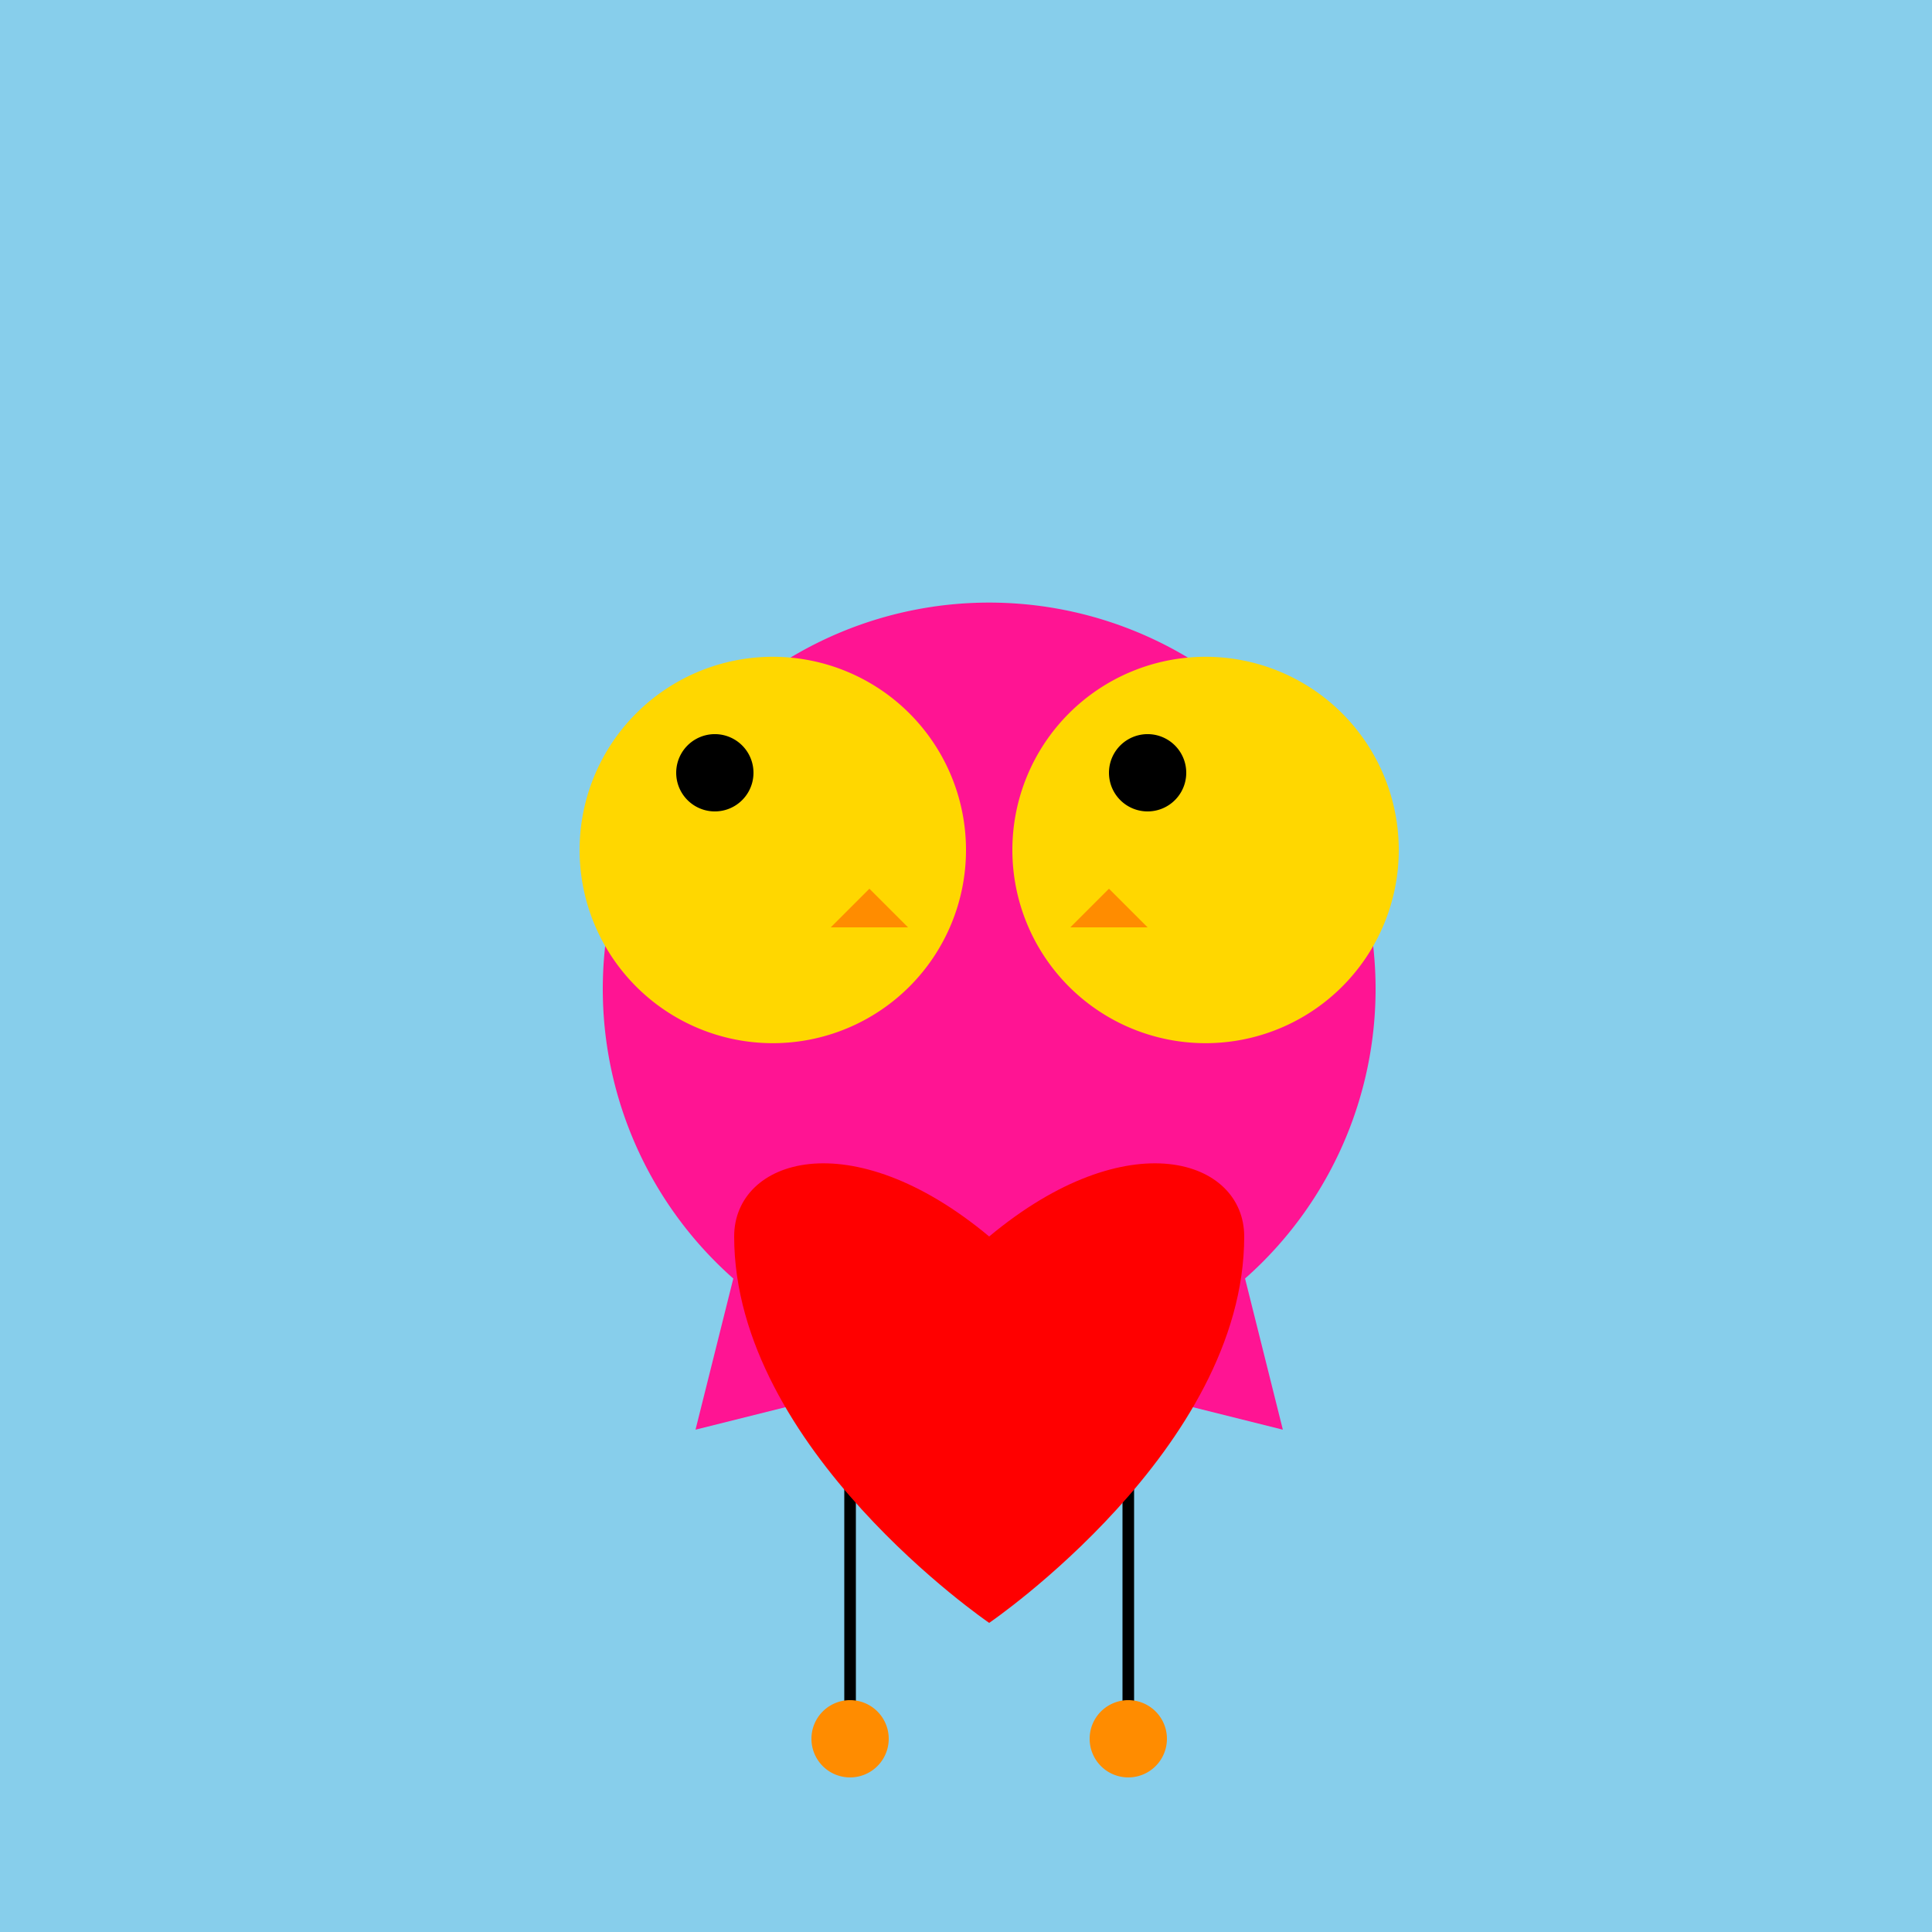
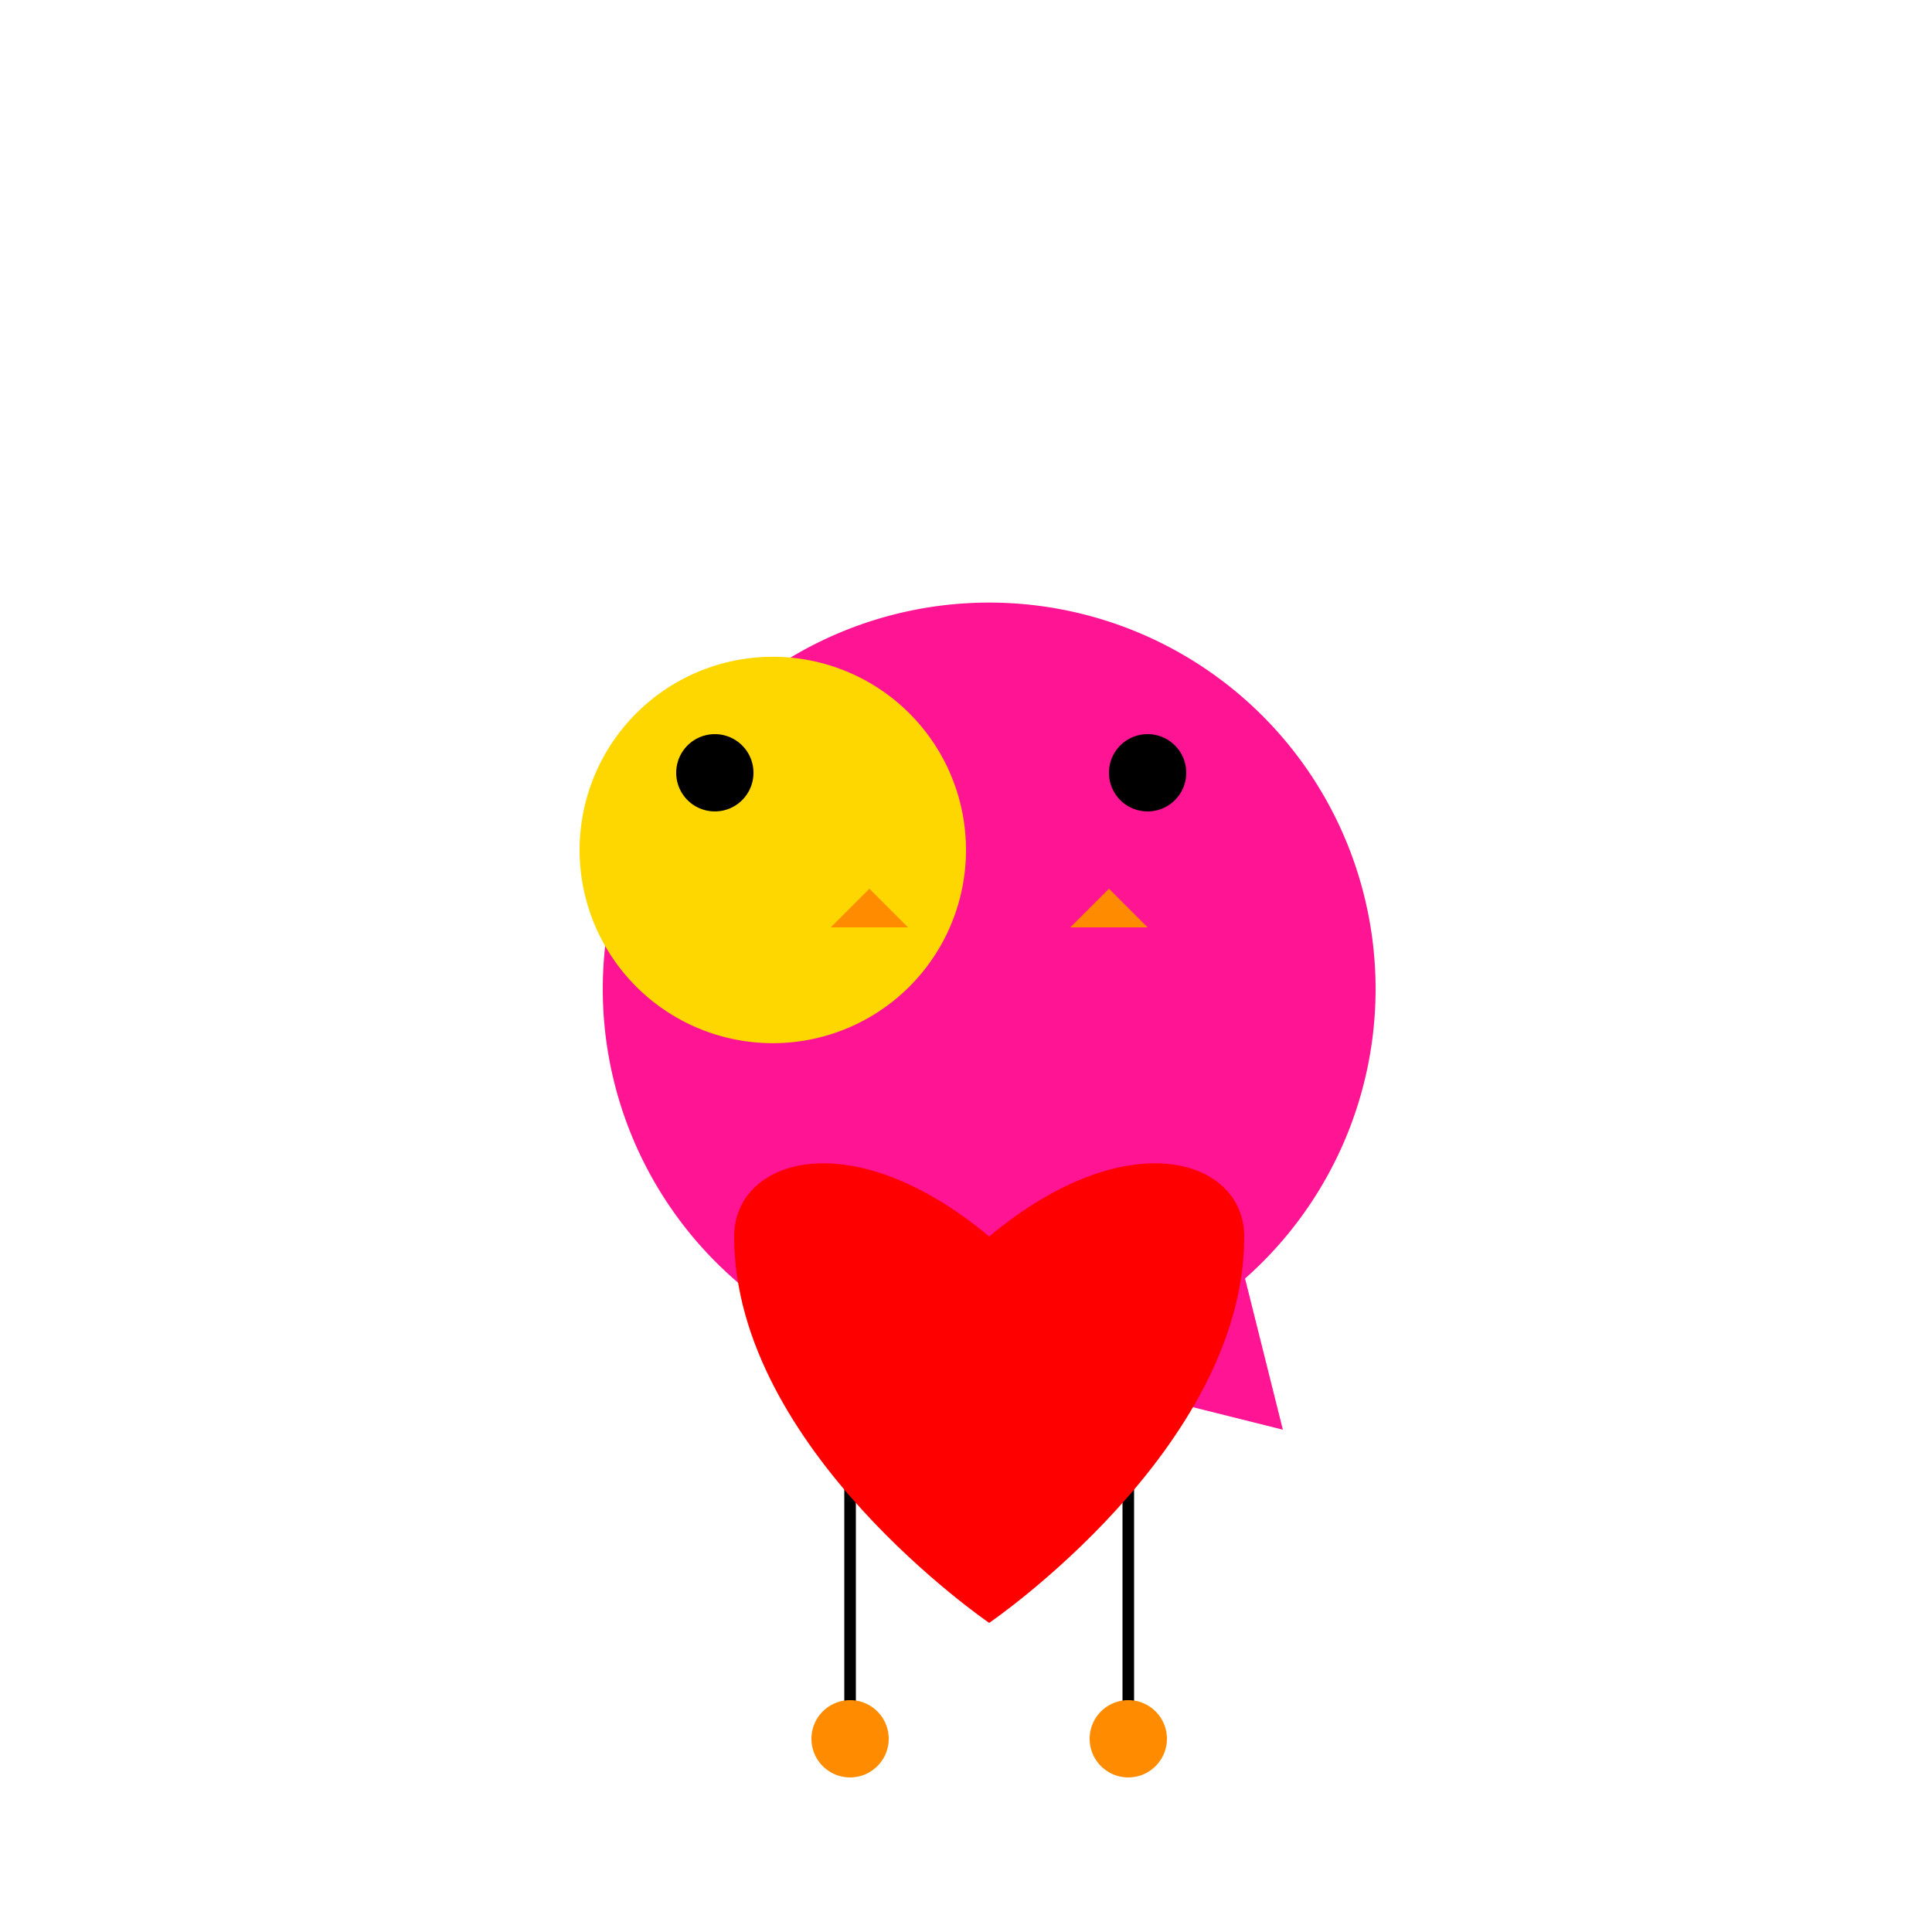
<svg xmlns="http://www.w3.org/2000/svg" width="500" height="500">
  <defs />
  <g>
-     <rect fill="#87CEEB" stroke="none" x="0" y="0" width="512" height="512" />
    <path fill="#FF1493" stroke="none" paint-order="stroke fill markers" d=" M 356 256 A 100 100 0 1 1 356 255.9" />
    <path fill="#FFD700" stroke="none" paint-order="stroke fill markers" d=" M 250 220 A 50 50 0 1 1 250 219.95" />
-     <path fill="#FFD700" stroke="none" paint-order="stroke fill markers" d=" M 362 220 A 50 50 0 1 1 362 219.95" />
    <path fill="#000000" stroke="none" paint-order="stroke fill markers" d=" M 195 200 A 10 10 0 1 1 195 199.99" />
    <path fill="#000000" stroke="none" paint-order="stroke fill markers" d=" M 307 200 A 10 10 0 1 1 307 199.99" />
    <path fill="#FF8C00" stroke="none" paint-order="stroke fill markers" d=" M 225 230 L 215 240 L 235 240 Z" />
    <path fill="#FF8C00" stroke="none" paint-order="stroke fill markers" d=" M 287 230 L 277 240 L 297 240 Z" />
-     <path fill="#FF1493" stroke="none" paint-order="stroke fill markers" d=" M 200 290 L 180 370 L 220 360 Z" />
+     <path fill="#FF1493" stroke="none" paint-order="stroke fill markers" d=" M 200 290 L 220 360 Z" />
    <path fill="#FF1493" stroke="none" paint-order="stroke fill markers" d=" M 312 290 L 332 370 L 292 360 Z" />
    <path fill="none" stroke="#000000" paint-order="fill stroke markers" d=" M 220 370 L 220 450" stroke-miterlimit="10" stroke-width="3" stroke-dasharray="" />
    <path fill="none" stroke="#000000" paint-order="fill stroke markers" d=" M 292 370 L 292 450" stroke-miterlimit="10" stroke-width="3" stroke-dasharray="" />
    <path fill="#FF8C00" stroke="none" paint-order="stroke fill markers" d=" M 230 450 A 10 10 0 1 1 230 449.99" />
    <path fill="#FF8C00" stroke="none" paint-order="stroke fill markers" d=" M 302 450 A 10 10 0 1 1 302 449.99" />
    <path fill="#FF0000" stroke="none" paint-order="stroke fill markers" d=" M 190 320 C 190 300 220 290 256 320 C 292 290 322 300 322 320 C 322 375 256 420 256 420 C 256 420 190 375 190 320 Z" />
  </g>
</svg>